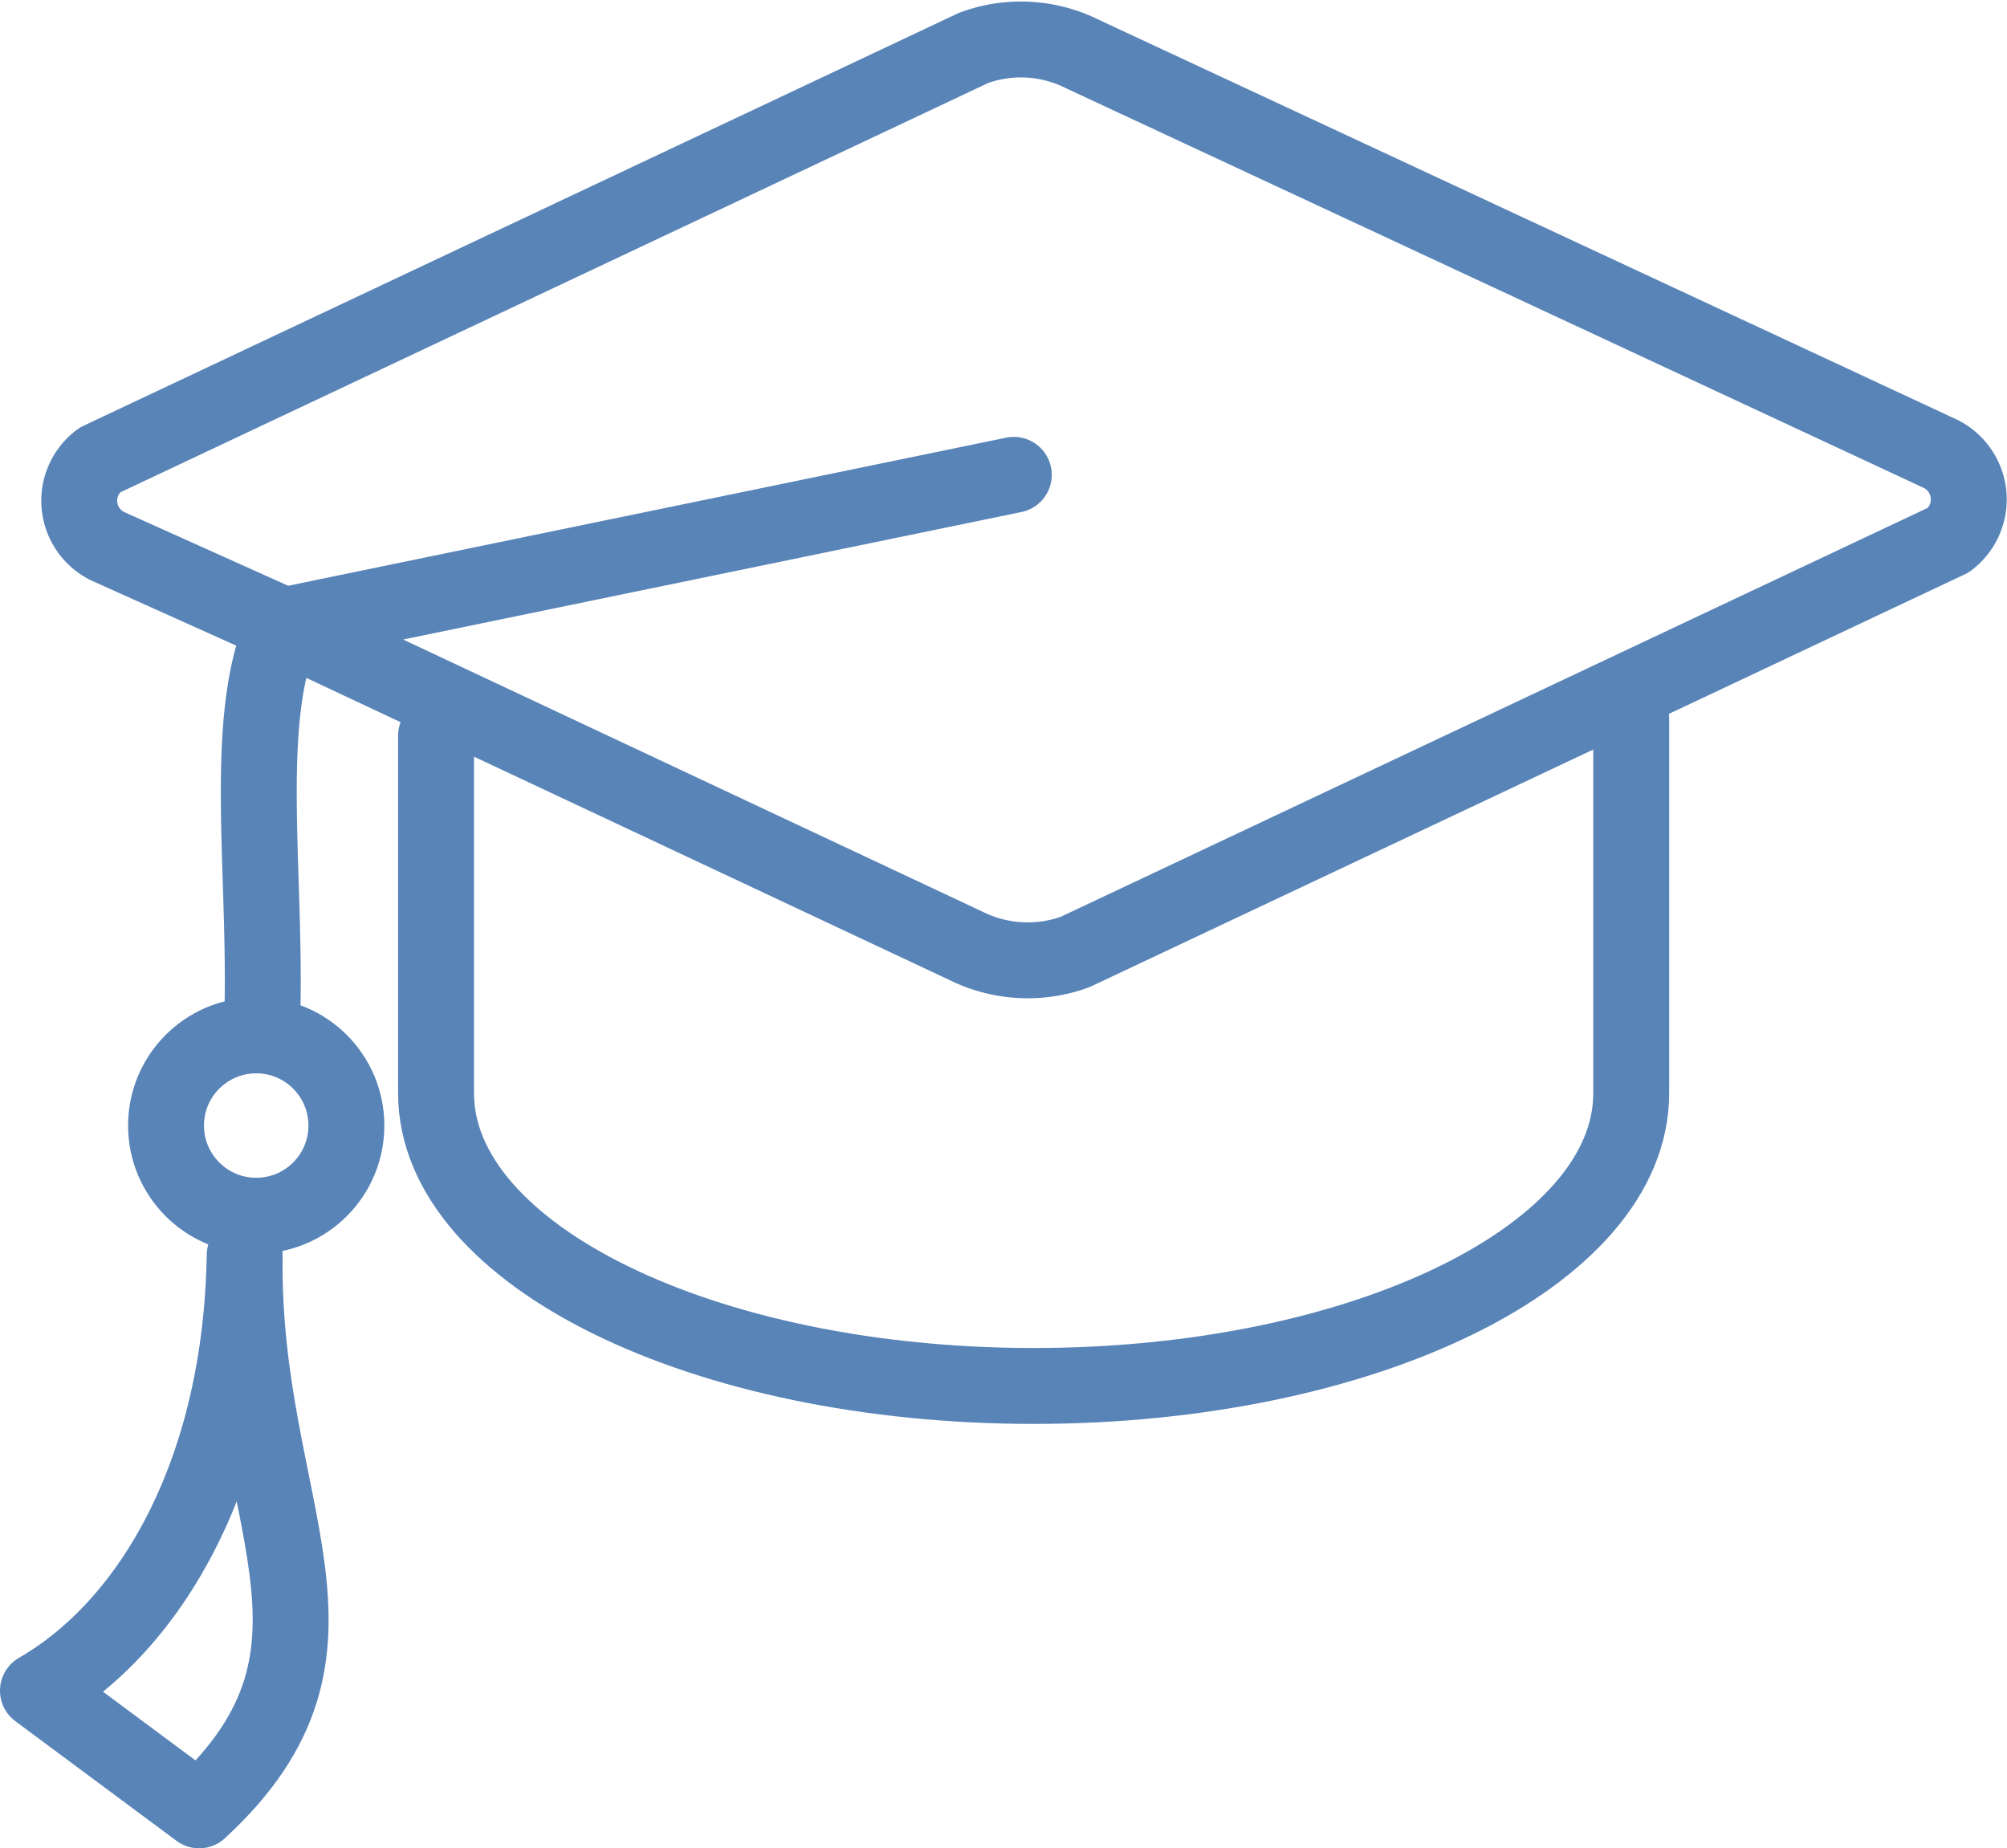
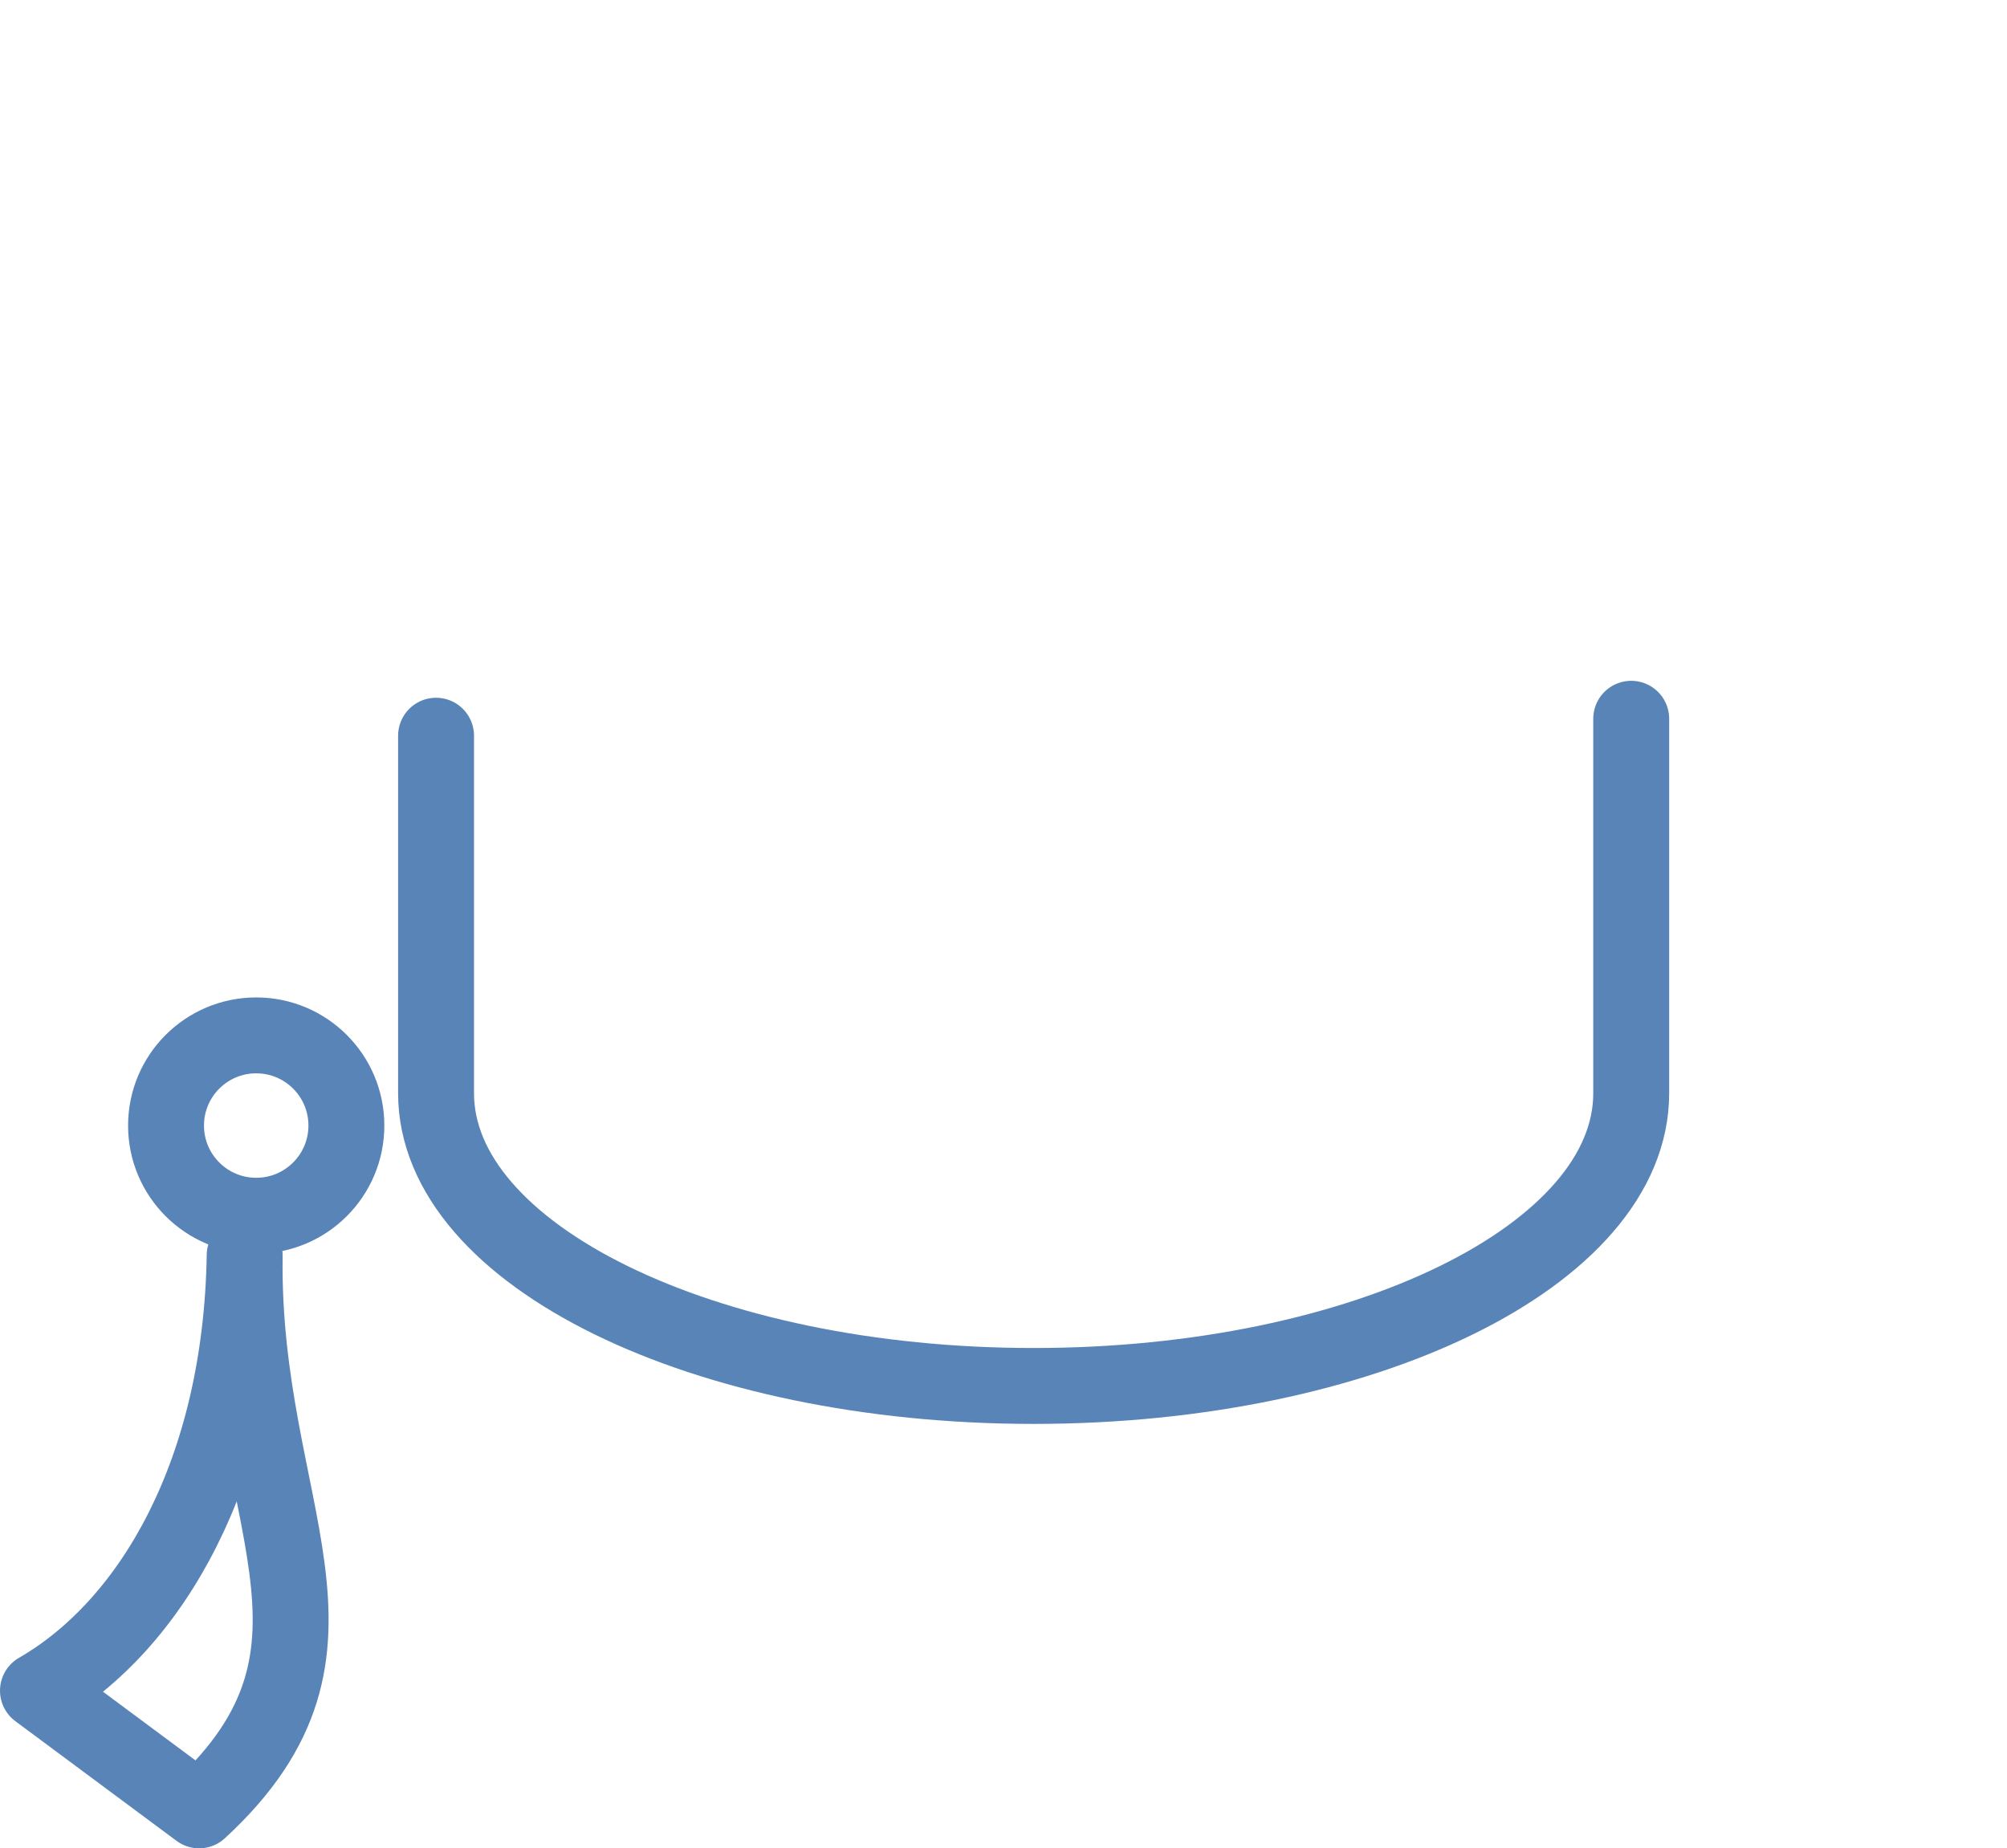
<svg xmlns="http://www.w3.org/2000/svg" width="39.661" height="36.526" viewBox="0 0 39.661 36.526">
  <g id="icon-education" transform="translate(-6.25 -6.224)">
    <g id="Group_13660" data-name="Group 13660" transform="translate(7 7)">
      <path id="Path_88790" data-name="Path 88790" d="M110.15,142.765v7.4c0,3.2-5.287,5.785-11.809,5.785s-11.809-2.59-11.809-5.785V143.1" transform="translate(-78.665 -129.337)" fill="none" stroke="#5984b8" stroke-linecap="round" stroke-linejoin="round" stroke-width="1.5" />
      <path id="Path_88791" data-name="Path 88791" d="M11.085,249.962c-.071,5.092,2.6,7.749-.9,10.969L7,258.566c2.255-1.3,4.015-4.345,4.085-8.6" transform="translate(-7 -225.931)" fill="none" stroke="#5984b8" stroke-linecap="round" stroke-linejoin="round" stroke-width="1.5" />
-       <path id="Path_88792" data-name="Path 88792" d="M18.844,26.07c.05-2.813-.39-5.719.42-7.487L15.78,17.017a1,1,0,0,1-.156-1.7L32.892,7.172a2.71,2.71,0,0,1,2.16.123l16.955,7.9a1.006,1.006,0,0,1,.156,1.7L34.9,25.037a2.742,2.742,0,0,1-2.159-.123L19.264,18.583l14.425-2.975" transform="translate(-14.405 -7)" fill="none" stroke="#5984b8" stroke-linecap="round" stroke-linejoin="round" stroke-width="1.5" />
      <circle id="Ellipse_1759" data-name="Ellipse 1759" cx="1.782" cy="1.782" r="1.782" transform="translate(2.531 19.685)" fill="none" stroke="#5984b8" stroke-linecap="round" stroke-linejoin="round" stroke-width="1.5" />
    </g>
  </g>
</svg>